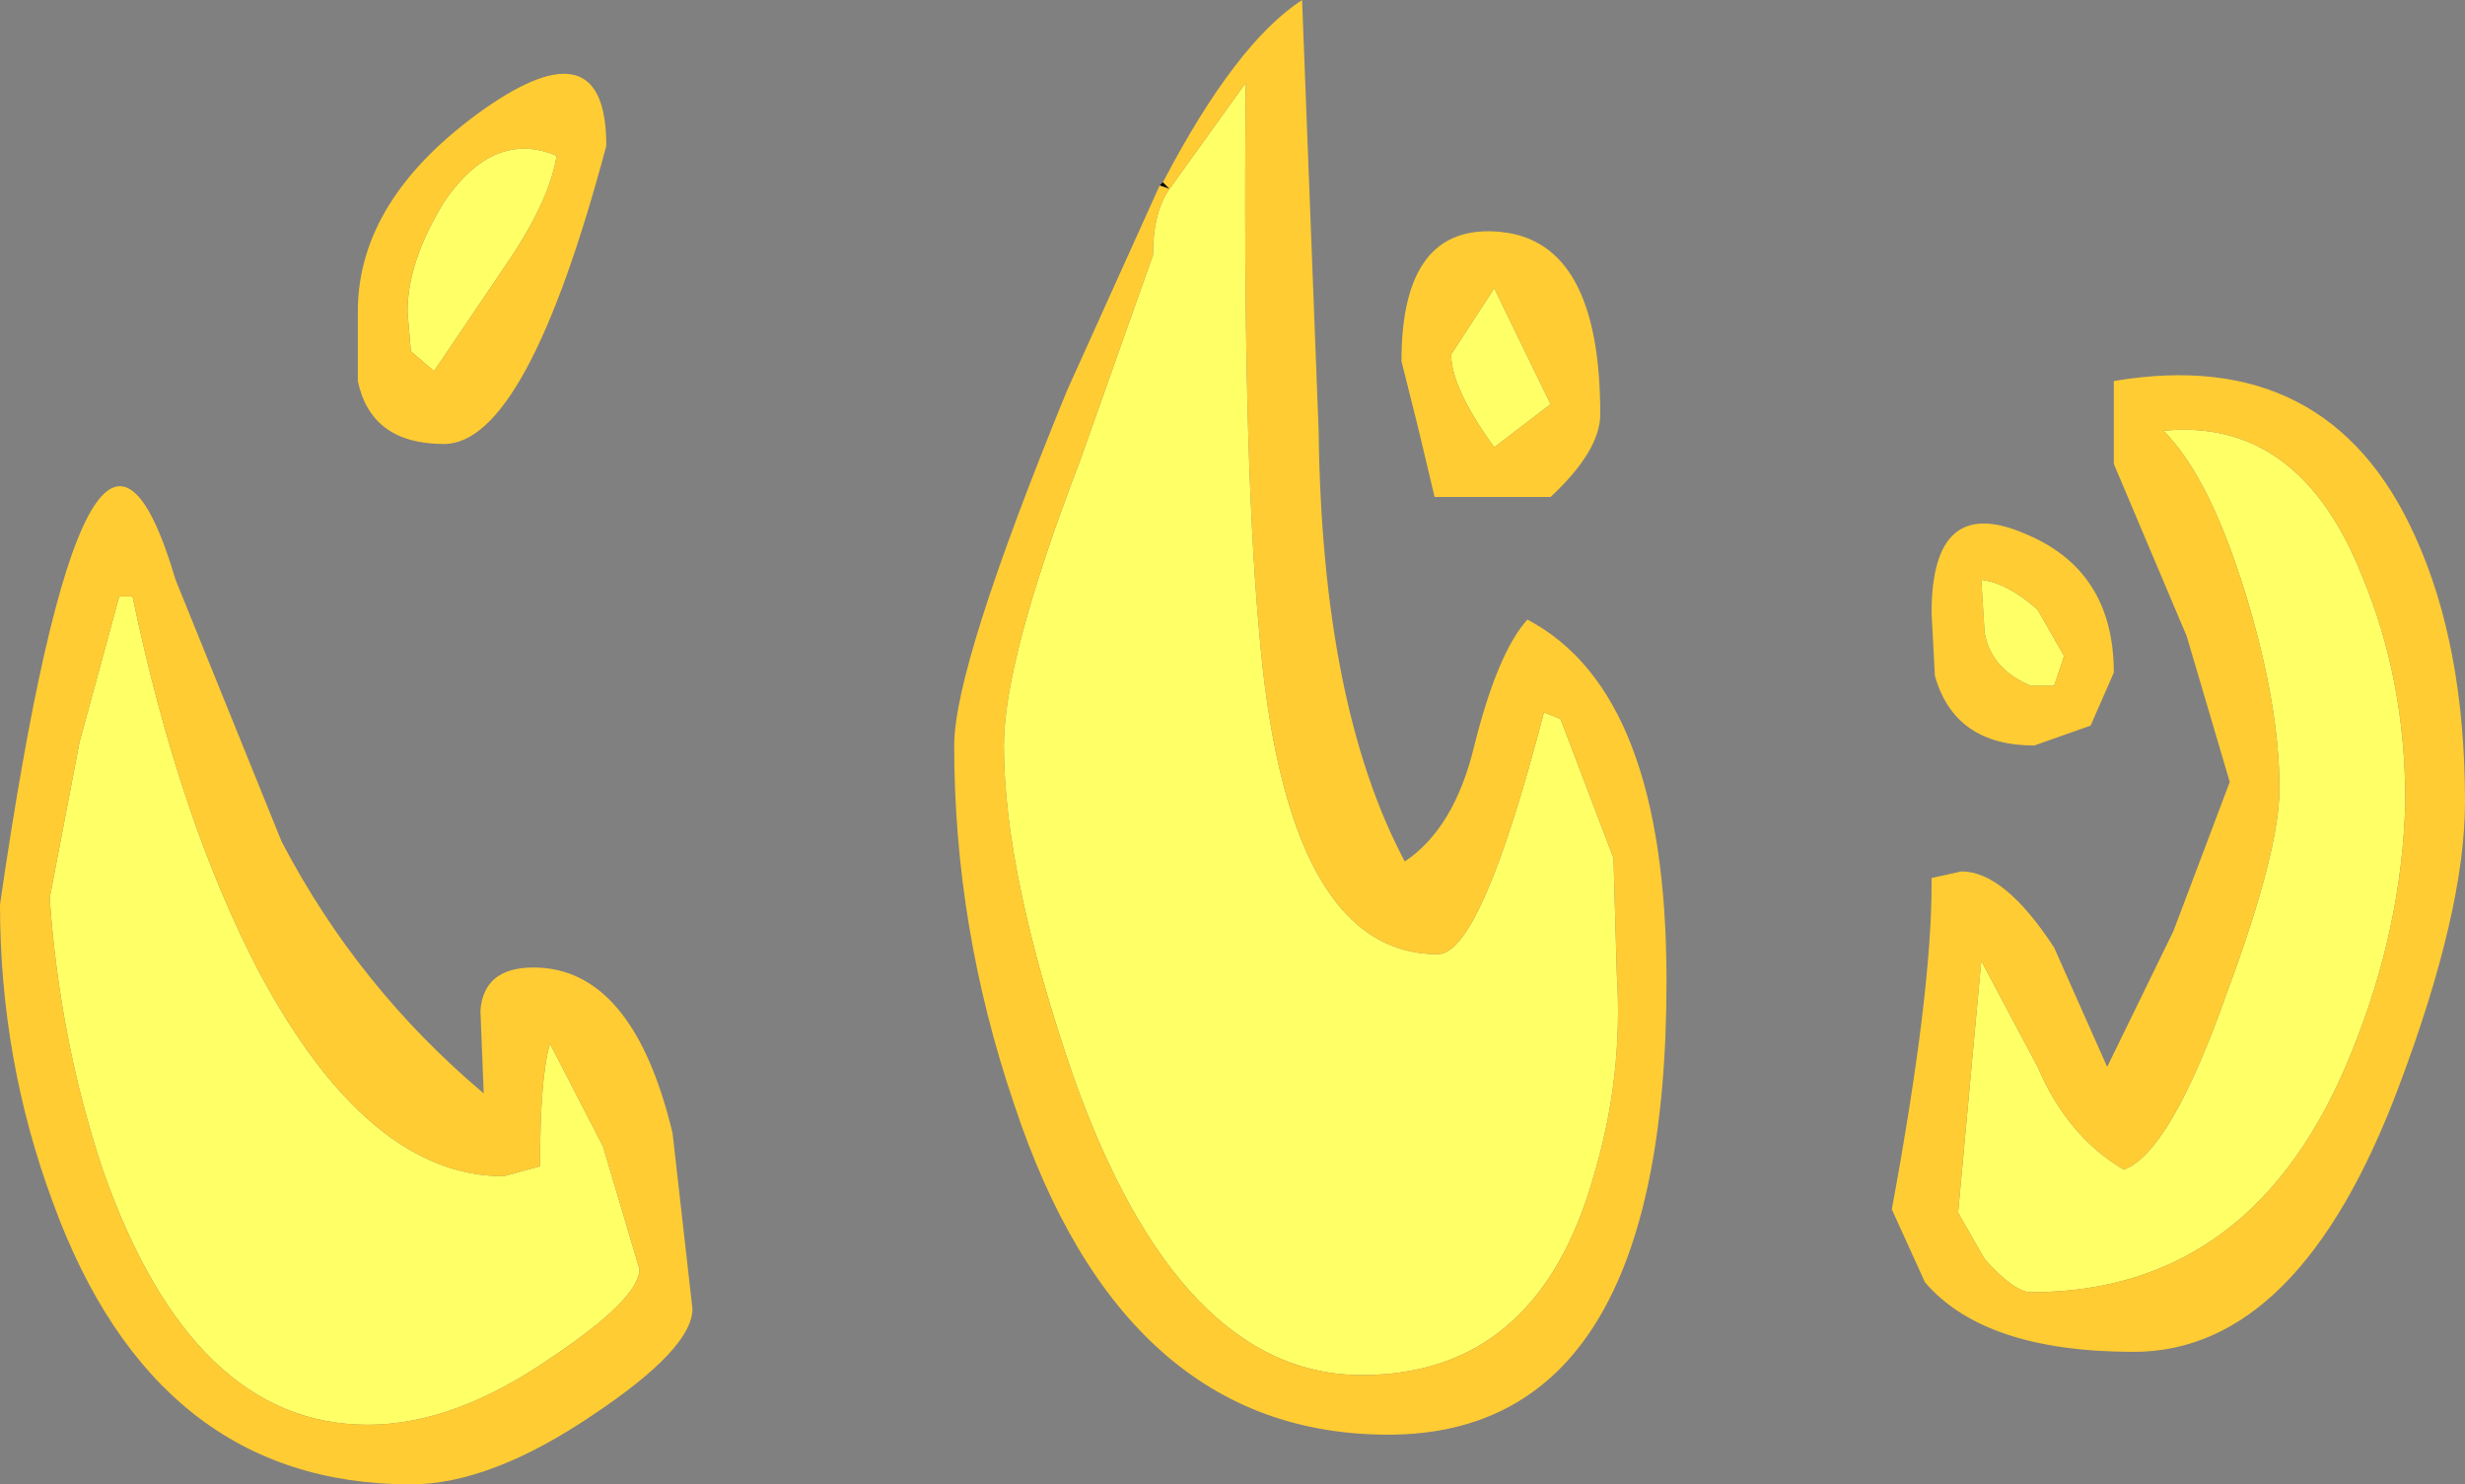
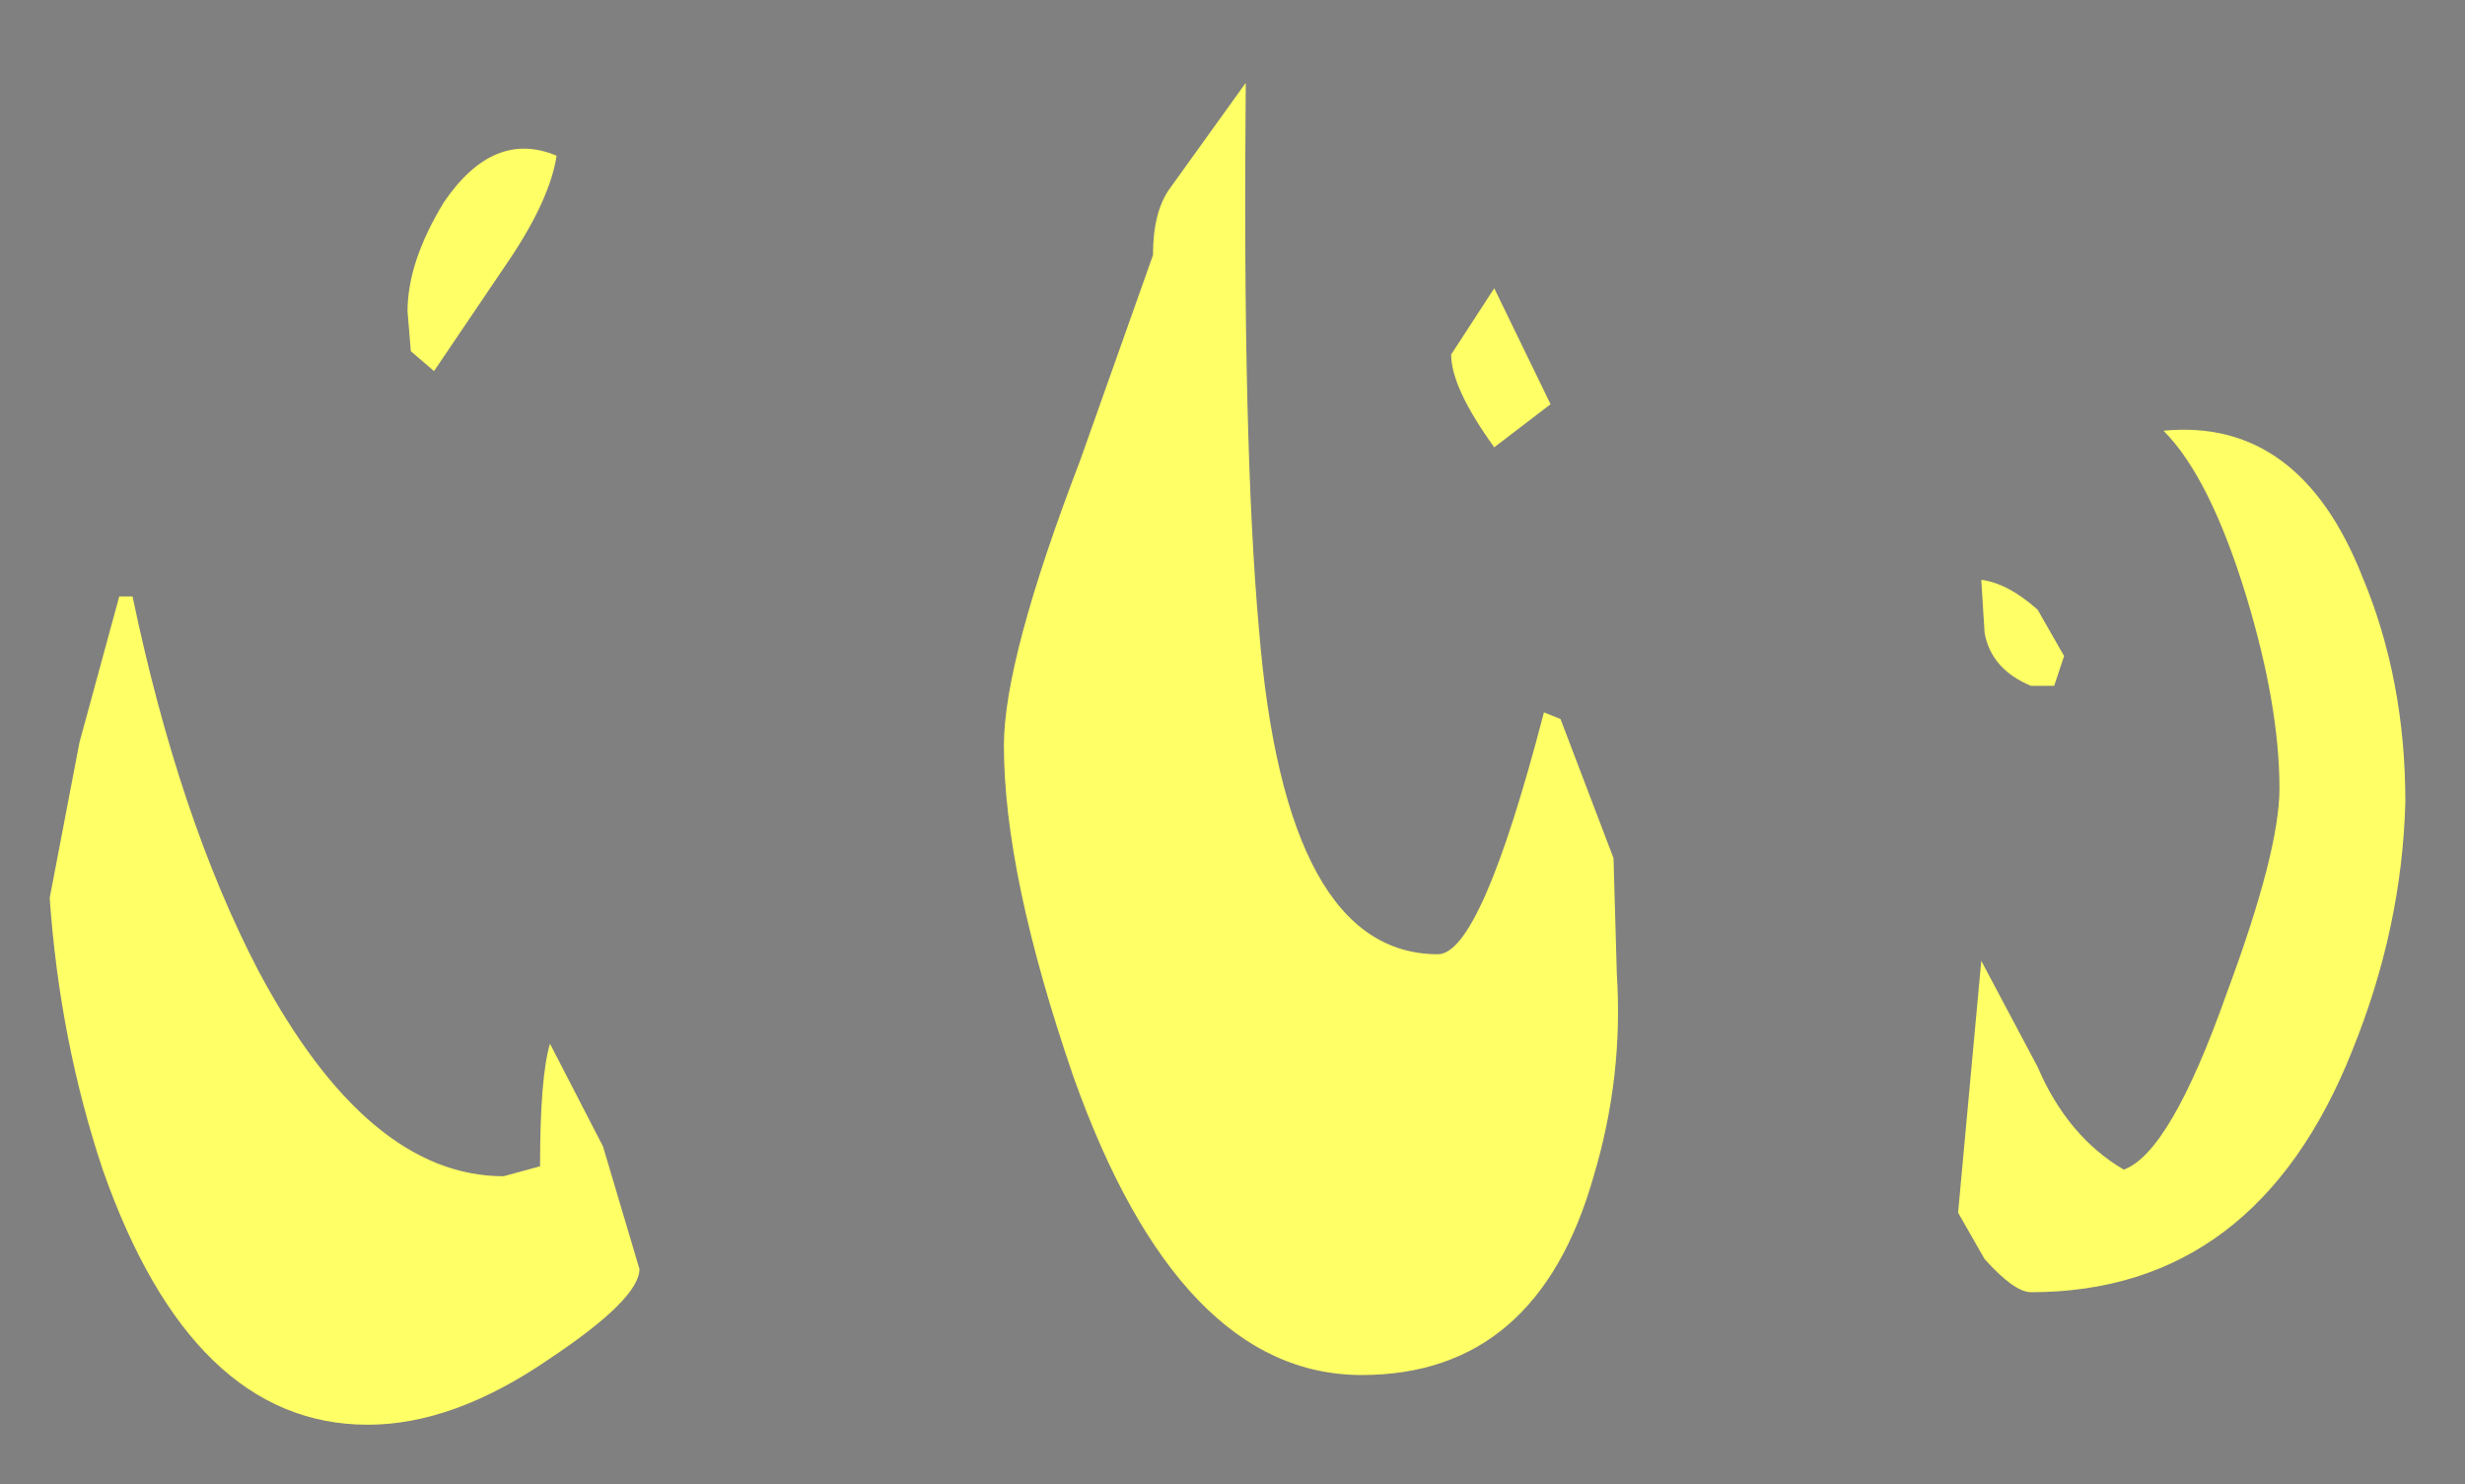
<svg xmlns="http://www.w3.org/2000/svg" height="22.4px" width="37.2px">
  <rect width="100%" height="100%" fill="#808080" stroke="none" />
  <g transform="matrix(1.0, 0.0, 0.0, 1.0, 2.05, 6.75)">
-     <path d="M15.5 -4.0 L15.6 -3.9 15.45 -3.95 15.5 -4.0" fill="#000000" fill-rule="evenodd" stroke="none" />
    <path d="M4.5 -1.15 L4.15 -1.45 4.1 -2.05 Q4.1 -2.8 4.65 -3.7 5.4 -4.8 6.35 -4.4 6.25 -3.75 5.65 -2.85 L4.5 -1.15 M15.6 -3.9 L16.75 -5.5 Q16.7 0.0 16.95 2.75 17.35 7.65 19.65 7.65 20.3 7.65 21.25 4.0 L21.5 4.1 22.3 6.2 22.35 7.95 Q22.45 9.5 22.0 11.0 21.15 14.0 18.5 14.0 15.75 14.0 14.15 9.5 13.1 6.45 13.1 4.5 13.1 3.2 14.25 0.2 L15.35 -2.9 Q15.35 -3.55 15.6 -3.9 M33.6 1.95 Q34.25 3.5 34.25 5.35 34.2 7.25 33.45 9.1 32.0 12.75 28.6 12.75 28.35 12.75 27.9 12.25 L27.5 11.55 27.85 7.75 28.7 9.35 Q29.15 10.4 30.0 10.9 30.7 10.65 31.55 8.25 32.35 6.1 32.35 5.15 32.35 3.9 31.85 2.25 31.3 0.45 30.6 -0.25 32.65 -0.45 33.6 1.95 M20.5 -2.4 L21.35 -0.65 20.5 0.0 Q19.85 -0.9 19.85 -1.4 L20.5 -2.4 M27.9 2.8 L27.85 2.0 Q28.25 2.05 28.7 2.45 L29.1 3.15 28.95 3.6 28.6 3.6 Q28.0 3.35 27.9 2.8 M6.25 9.0 L7.05 10.55 7.6 12.4 Q7.6 12.85 6.25 13.75 4.8 14.75 3.5 14.75 0.85 14.75 -0.5 10.9 -1.15 8.95 -1.3 6.8 L-0.85 4.45 -0.25 2.25 -0.05 2.25 Q0.65 5.6 1.85 7.9 3.5 11.0 5.55 11.0 L6.1 10.85 Q6.1 9.5 6.25 9.0" fill="#ffff66" fill-rule="evenodd" stroke="none" />
-     <path d="M3.35 -1.0 L3.35 -2.05 Q3.35 -3.75 5.25 -5.1 7.1 -6.4 7.1 -4.55 5.9 -0.05 4.65 -0.05 3.55 -0.05 3.35 -1.0 M4.5 -1.15 L5.65 -2.85 Q6.25 -3.75 6.35 -4.4 5.4 -4.8 4.65 -3.7 4.1 -2.8 4.1 -2.05 L4.15 -1.45 4.5 -1.15 M15.45 -3.95 L15.6 -3.9 15.5 -4.0 Q16.6 -6.1 17.6 -6.75 L17.85 -0.25 Q17.9 3.9 19.15 6.25 19.9 5.75 20.2 4.5 20.55 3.1 21.0 2.6 23.1 3.7 23.1 8.05 23.1 14.9 18.9 14.9 14.9 14.9 13.25 9.9 12.35 7.25 12.35 4.5 12.35 3.3 14.05 -0.85 L15.45 -3.95 M15.6 -3.9 Q15.35 -3.55 15.35 -2.9 L14.25 0.2 Q13.1 3.2 13.1 4.5 13.1 6.45 14.15 9.5 15.75 14.0 18.5 14.0 21.15 14.0 22.0 11.0 22.45 9.5 22.35 7.95 L22.3 6.2 21.5 4.1 21.25 4.0 Q20.3 7.65 19.65 7.65 17.35 7.65 16.95 2.75 16.7 0.0 16.75 -5.5 L15.6 -3.9 M19.1 -1.3 Q19.1 -3.4 20.6 -3.25 22.1 -3.1 22.1 -0.5 22.1 0.05 21.35 0.75 L19.6 0.75 19.35 -0.3 19.1 -1.3 M20.5 -2.4 L19.85 -1.4 Q19.85 -0.9 20.5 0.0 L21.35 -0.65 20.5 -2.4 M33.6 1.95 Q32.65 -0.45 30.6 -0.25 31.3 0.45 31.85 2.25 32.35 3.9 32.35 5.15 32.35 6.1 31.55 8.25 30.7 10.65 30.0 10.9 29.15 10.4 28.7 9.35 L27.85 7.75 27.5 11.55 27.9 12.25 Q28.35 12.75 28.6 12.75 32.0 12.75 33.45 9.1 34.2 7.25 34.25 5.35 34.25 3.5 33.6 1.95 M34.15 9.65 Q32.65 13.65 30.15 13.65 27.9 13.65 27.0 12.6 L26.5 11.5 Q27.1 8.25 27.1 6.6 L27.1 6.5 27.55 6.4 Q28.2 6.4 28.95 7.55 L29.75 9.35 30.75 7.3 31.6 5.05 30.95 2.85 29.85 0.25 29.85 -1.0 Q33.1 -1.55 34.4 1.35 35.15 3.0 35.15 5.35 35.15 7.0 34.15 9.65 M27.9 2.8 Q28.0 3.35 28.6 3.6 L28.95 3.6 29.1 3.15 28.7 2.45 Q28.25 2.05 27.85 2.0 L27.9 2.8 M28.65 4.5 Q27.45 4.5 27.15 3.45 L27.1 2.5 Q27.1 0.7 28.5 1.3 29.85 1.85 29.85 3.4 L29.5 4.2 28.65 4.5 M2.2 5.95 Q3.35 8.15 5.25 9.75 L5.2 8.5 Q5.25 7.85 6.0 7.85 7.5 7.85 8.1 10.35 L8.4 13.0 Q8.4 13.6 6.9 14.6 5.35 15.65 4.15 15.65 0.3 15.65 -1.25 11.4 -2.05 9.25 -2.05 6.9 -0.7 -2.4 0.6 2.0 L2.2 5.95 M6.25 9.0 Q6.1 9.5 6.1 10.85 L5.55 11.0 Q3.5 11.0 1.85 7.9 0.65 5.6 -0.05 2.25 L-0.25 2.25 -0.85 4.45 -1.3 6.8 Q-1.15 8.95 -0.5 10.9 0.85 14.75 3.5 14.75 4.8 14.75 6.25 13.75 7.6 12.85 7.6 12.4 L7.05 10.55 6.25 9.0" fill="#ffcc33" fill-rule="evenodd" stroke="none" />
  </g>
</svg>